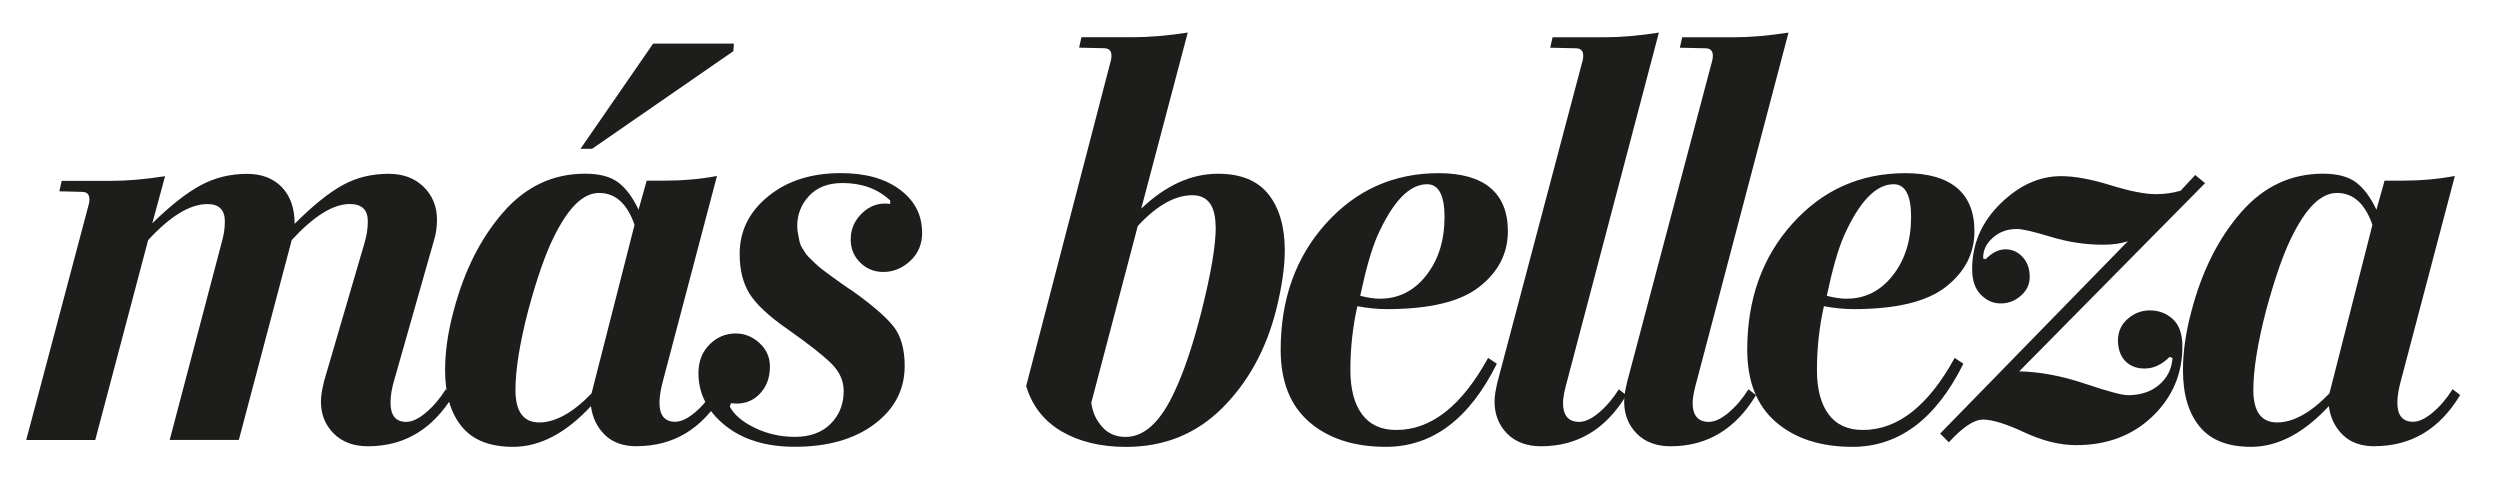
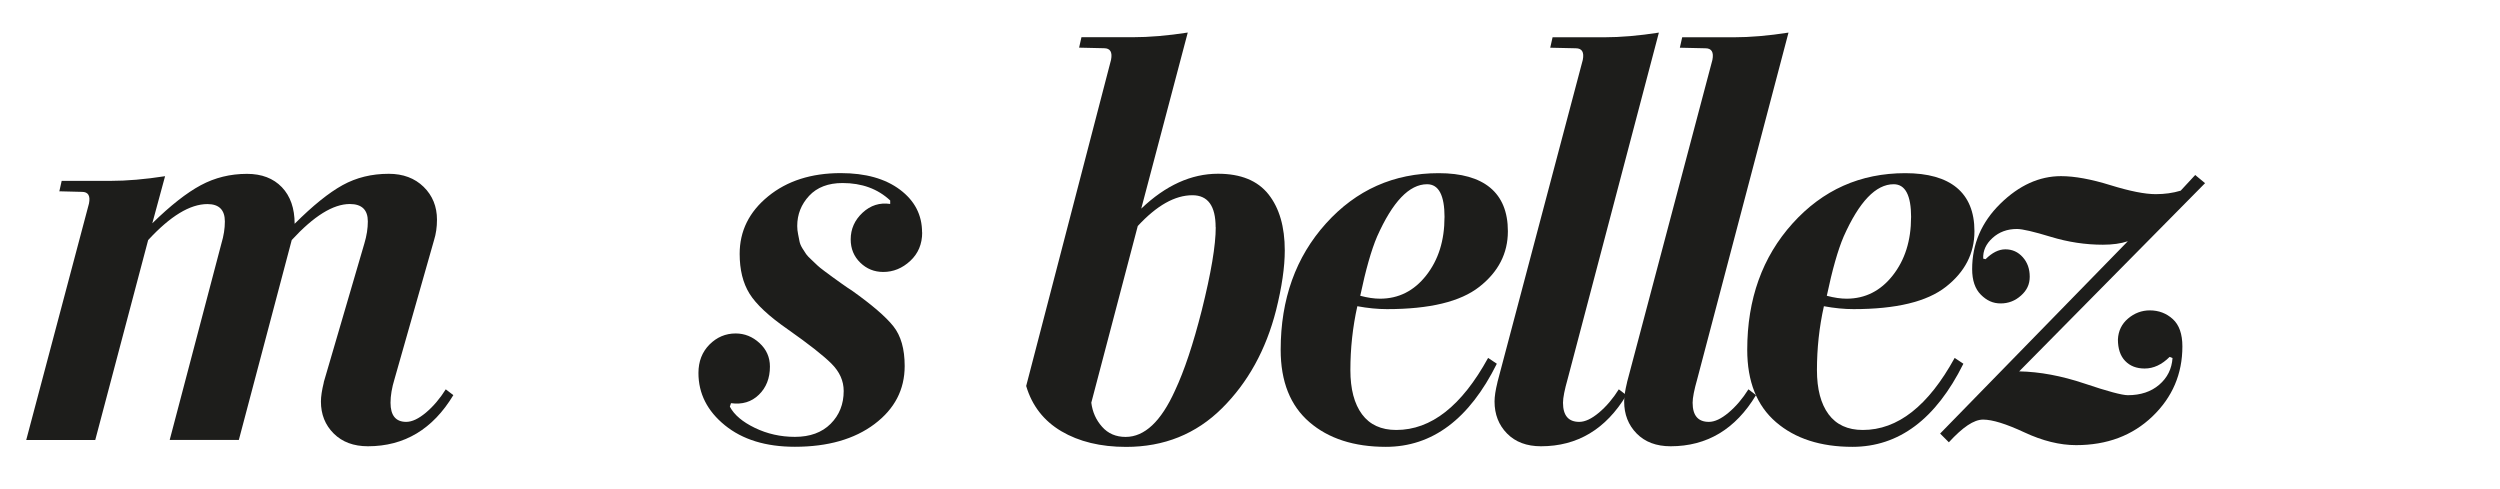
<svg xmlns="http://www.w3.org/2000/svg" id="Capa_2" data-name="Capa 2" viewBox="0 0 438.58 85.7">
  <defs>
    <style>
      .cls-1 {
        fill: #1d1d1b;
      }
    </style>
  </defs>
  <path class="cls-1" d="M56.79,67.08l7.13-24.36c.41-1.36.61-2.65.61-3.87,0-2.04-1.05-3.06-3.16-3.06-2.92,0-6.32,2.11-10.19,6.32l-9.28,35.07h-12.13l9.07-34.45c.41-1.36.61-2.65.61-3.87,0-2.04-1.02-3.06-3.06-3.06-3.06,0-6.52,2.11-10.4,6.32l-9.28,35.07H4.6l11.01-41.49c.27-1.36-.14-2.04-1.22-2.04l-3.98-.1.41-1.83h8.56c2.85,0,6.05-.27,9.58-.82l-2.24,8.26c3.19-3.12,6.03-5.35,8.51-6.68,2.48-1.33,5.18-1.99,8.1-1.99,2.58,0,4.62.78,6.12,2.34,1.49,1.56,2.24,3.71,2.24,6.42,3.19-3.19,6-5.45,8.41-6.78,2.41-1.33,5.11-1.99,8.1-1.99,2.51,0,4.55.76,6.12,2.29,1.56,1.53,2.34,3.45,2.34,5.76,0,1.29-.17,2.48-.51,3.57l-6.93,24.36c-.48,1.56-.71,2.96-.71,4.18,0,2.24.92,3.36,2.75,3.36,1.02,0,2.17-.54,3.47-1.63,1.29-1.09,2.45-2.45,3.47-4.08l1.33,1.02c-3.6,5.98-8.6,8.97-14.98,8.97-2.52,0-4.52-.75-6.01-2.24-1.5-1.49-2.24-3.36-2.24-5.61,0-.88.17-2,.51-3.36Z" />
-   <path class="cls-1" d="M111.73,78.29c-2.38,0-4.25-.66-5.61-1.99-1.36-1.33-2.18-3.01-2.45-5.05-4.42,4.76-8.97,7.14-13.66,7.14-4.08,0-7.08-1.19-9.02-3.57-1.94-2.38-2.91-5.67-2.91-9.89,0-3.26.51-6.76,1.53-10.5,1.83-6.93,4.72-12.66,8.66-17.18,3.94-4.52,8.73-6.78,14.37-6.78,2.51,0,4.45.51,5.81,1.53,1.36,1.02,2.55,2.62,3.57,4.79l1.43-5.1h3.26c3.12,0,6.15-.27,9.07-.82l-9.38,35.58c-.48,1.7-.71,3.09-.71,4.18,0,2.24.92,3.36,2.75,3.36,1.02,0,2.17-.54,3.47-1.63,1.29-1.09,2.45-2.45,3.47-4.08l1.33,1.02c-3.6,5.98-8.6,8.97-14.98,8.97ZM111.32,39.46c-1.29-3.74-3.36-5.61-6.22-5.61s-5.47,2.65-8.05,7.95c-1.43,2.92-2.89,7.14-4.38,12.64-1.5,5.78-2.24,10.43-2.24,13.96,0,3.81,1.39,5.71,4.18,5.71s5.91-1.7,9.17-5.1l7.54-29.56ZM103.88,26.1h-2.04l12.74-18.45h14.17l-.1,1.33-24.77,17.12Z" />
  <path class="cls-1" d="M161.78,40.78c0,2.04-.7,3.7-2.09,4.99-1.39,1.29-2.97,1.94-4.74,1.94-1.56,0-2.91-.54-4.03-1.63s-1.68-2.45-1.68-4.08c0-1.83.7-3.4,2.09-4.69,1.39-1.29,3.01-1.8,4.84-1.53v-.61c-2.18-2.04-4.96-3.06-8.36-3.06-2.51,0-4.47.75-5.86,2.24-1.39,1.5-2.09,3.26-2.09,5.3,0,.48.05.95.15,1.43.1.48.19.9.25,1.27.07.37.24.78.51,1.22.27.44.49.78.66,1.02.17.24.49.58.97,1.02.47.44.82.76,1.02.97.2.2.63.54,1.27,1.02.64.48,1.1.82,1.38,1.02.27.2.82.6,1.63,1.17.82.58,1.39.97,1.73,1.17,3.53,2.51,5.96,4.6,7.29,6.27,1.33,1.67,1.99,3.99,1.99,6.98,0,4.15-1.77,7.54-5.3,10.19-3.53,2.65-8.19,3.98-13.96,3.98-5.1,0-9.19-1.26-12.28-3.77-3.09-2.51-4.64-5.57-4.64-9.17,0-2.04.65-3.7,1.94-5,1.29-1.29,2.82-1.94,4.59-1.94,1.56,0,2.96.56,4.18,1.68,1.22,1.12,1.83,2.5,1.83,4.13,0,2.04-.65,3.69-1.94,4.94-1.29,1.26-2.92,1.75-4.89,1.48l-.2.61c.75,1.43,2.21,2.67,4.38,3.72,2.17,1.05,4.52,1.58,7.03,1.58,2.65,0,4.74-.76,6.27-2.29s2.29-3.45,2.29-5.76c0-1.77-.71-3.36-2.14-4.79s-3.98-3.43-7.65-6.01c-3.33-2.31-5.57-4.4-6.73-6.27-1.16-1.87-1.73-4.2-1.73-6.98,0-4.01,1.66-7.37,4.99-10.09,3.33-2.72,7.58-4.08,12.74-4.08,4.35,0,7.81.97,10.4,2.91,2.58,1.94,3.87,4.43,3.87,7.49Z" />
  <path class="cls-1" d="M180.03,67.69l14.88-57.19c.27-1.36-.14-2.04-1.22-2.04l-4.38-.1.41-1.83h8.97c2.92,0,6.15-.27,9.68-.82l-8.16,30.89c4.28-4.08,8.77-6.12,13.46-6.12,4.01,0,6.96,1.21,8.87,3.62,1.9,2.41,2.85,5.69,2.85,9.84,0,2.92-.51,6.42-1.53,10.5-1.77,6.93-4.93,12.66-9.48,17.18-4.55,4.52-10.16,6.78-16.82,6.78-4.48,0-8.27-.92-11.37-2.75-3.09-1.83-5.15-4.49-6.17-7.95ZM213.26,39.86c0-3.74-1.36-5.61-4.08-5.61-3.06,0-6.25,1.8-9.58,5.4l-8.15,30.99c.2,1.63.83,3.04,1.89,4.23,1.05,1.19,2.43,1.78,4.13,1.78,3.33,0,6.22-2.72,8.67-8.15,1.63-3.47,3.19-8.16,4.69-14.07,1.63-6.52,2.45-11.38,2.45-14.58Z" />
  <path class="cls-1" d="M264.53,40.58c0,3.87-1.67,7.12-5,9.73-3.33,2.62-8.73,3.92-16.21,3.92-1.63,0-3.36-.17-5.2-.51-.82,3.67-1.22,7.41-1.22,11.21,0,3.33.68,5.91,2.04,7.75,1.36,1.83,3.36,2.75,6.01,2.75,6.12,0,11.48-4.21,16.11-12.64l1.53,1.02c-4.83,9.72-11.32,14.58-19.47,14.58-5.57,0-10.04-1.44-13.4-4.33-3.36-2.89-5.05-7.12-5.05-12.69,0-8.9,2.65-16.29,7.95-22.17,5.3-5.88,11.89-8.82,19.78-8.82s12.13,3.4,12.13,10.19ZM253.42,38.13c0-3.87-1.02-5.81-3.06-5.81-3.13,0-6.05,3.06-8.77,9.17-1.02,2.38-2,5.85-2.96,10.4,1.29.34,2.45.51,3.47.51,3.26,0,5.96-1.36,8.1-4.08,2.14-2.72,3.21-6.12,3.21-10.19Z" />
  <path class="cls-1" d="M262.69,67.08l14.98-56.57c.27-1.36-.14-2.04-1.22-2.04l-4.49-.1.41-1.83h9.07c2.85,0,6.05-.27,9.58-.82l-16,60.75c-.54,1.9-.82,3.3-.82,4.18,0,2.24.95,3.36,2.85,3.36,1.02,0,2.17-.54,3.47-1.63,1.29-1.09,2.45-2.45,3.47-4.08l1.33,1.02c-3.6,5.98-8.6,8.97-14.98,8.97-2.51,0-4.5-.75-5.96-2.24-1.46-1.49-2.19-3.36-2.19-5.61,0-.88.17-2,.51-3.36Z" />
  <path class="cls-1" d="M285.43,67.08l14.98-56.57c.27-1.36-.14-2.04-1.22-2.04l-4.49-.1.41-1.83h9.07c2.85,0,6.05-.27,9.58-.82l-16,60.75c-.54,1.9-.82,3.3-.82,4.18,0,2.24.95,3.36,2.85,3.36,1.02,0,2.17-.54,3.47-1.63,1.29-1.09,2.45-2.45,3.47-4.08l1.33,1.02c-3.6,5.98-8.6,8.97-14.98,8.97-2.51,0-4.5-.75-5.96-2.24-1.46-1.49-2.19-3.36-2.19-5.61,0-.88.17-2,.51-3.36Z" />
  <path class="cls-1" d="M346.38,40.58c0,3.87-1.67,7.12-5,9.73-3.33,2.62-8.73,3.92-16.21,3.92-1.63,0-3.36-.17-5.2-.51-.82,3.67-1.22,7.41-1.22,11.21,0,3.33.68,5.91,2.04,7.75,1.36,1.83,3.36,2.75,6.01,2.75,6.12,0,11.48-4.21,16.11-12.64l1.53,1.02c-4.83,9.72-11.32,14.58-19.47,14.58-5.57,0-10.04-1.44-13.4-4.33-3.36-2.89-5.05-7.12-5.05-12.69,0-8.9,2.65-16.29,7.95-22.17,5.3-5.88,11.89-8.82,19.78-8.82s12.13,3.4,12.13,10.19ZM335.27,38.13c0-3.87-1.02-5.81-3.06-5.81-3.13,0-6.05,3.06-8.77,9.17-1.02,2.38-2,5.85-2.96,10.4,1.29.34,2.45.51,3.47.51,3.26,0,5.96-1.36,8.1-4.08,2.14-2.72,3.21-6.12,3.21-10.19Z" />
  <path class="cls-1" d="M386.85,32.12l-32.62,33.03c3.6.07,7.42.78,11.47,2.14,4.04,1.36,6.58,2.04,7.59,2.04,2.24,0,4.08-.61,5.5-1.83,1.43-1.22,2.21-2.79,2.34-4.69l-.51-.2c-1.36,1.36-2.82,2.04-4.38,2.04-1.43,0-2.57-.44-3.42-1.33-.85-.88-1.27-2.14-1.27-3.77.07-1.49.66-2.72,1.78-3.67,1.12-.95,2.4-1.43,3.82-1.43,1.56,0,2.91.51,4.03,1.53,1.12,1.02,1.68,2.62,1.68,4.79,0,4.83-1.75,8.92-5.25,12.28-3.5,3.36-7.97,5.04-13.4,5.04-2.85,0-5.88-.75-9.07-2.24-3.2-1.49-5.61-2.24-7.24-2.24s-3.57,1.33-6.01,3.98l-1.53-1.53,32.93-33.74c-1.22.41-2.69.61-4.38.61-3.06,0-6.1-.46-9.12-1.38-3.02-.92-5.01-1.38-5.96-1.38-1.7,0-3.13.53-4.28,1.58-1.16,1.05-1.7,2.26-1.63,3.62l.41.1c1.16-1.15,2.31-1.73,3.47-1.73,1.22,0,2.24.46,3.06,1.38.82.92,1.22,2.06,1.22,3.42s-.51,2.4-1.53,3.31c-1.02.92-2.21,1.38-3.57,1.38s-2.45-.51-3.47-1.53c-1.02-1.02-1.53-2.51-1.53-4.49,0-4.42,1.65-8.24,4.94-11.47,3.29-3.23,6.85-4.84,10.65-4.84,2.38,0,5.27.53,8.66,1.58,3.4,1.05,6.05,1.58,7.95,1.58,1.56,0,3.02-.2,4.38-.61l2.55-2.75,1.73,1.43Z" />
-   <path class="cls-1" d="M416.61,78.29c-2.38,0-4.25-.66-5.61-1.99-1.36-1.33-2.18-3.01-2.45-5.05-4.42,4.76-8.97,7.14-13.66,7.14-4.08,0-7.08-1.19-9.02-3.57-1.94-2.38-2.91-5.67-2.91-9.89,0-3.26.51-6.76,1.53-10.5,1.83-6.93,4.72-12.66,8.66-17.18,3.94-4.52,8.73-6.78,14.37-6.78,2.51,0,4.45.51,5.81,1.53,1.36,1.02,2.55,2.62,3.57,4.79l1.43-5.1h3.26c3.12,0,6.15-.27,9.07-.82l-9.38,35.58c-.48,1.7-.71,3.09-.71,4.18,0,2.24.92,3.36,2.75,3.36,1.02,0,2.17-.54,3.47-1.63,1.29-1.09,2.45-2.45,3.47-4.08l1.33,1.02c-3.6,5.98-8.6,8.97-14.98,8.97ZM416.2,39.46c-1.29-3.74-3.36-5.61-6.22-5.61s-5.47,2.65-8.05,7.95c-1.43,2.92-2.89,7.14-4.38,12.64-1.5,5.78-2.24,10.43-2.24,13.96,0,3.81,1.39,5.71,4.18,5.71s5.91-1.7,9.17-5.1l7.54-29.56Z" />
</svg>